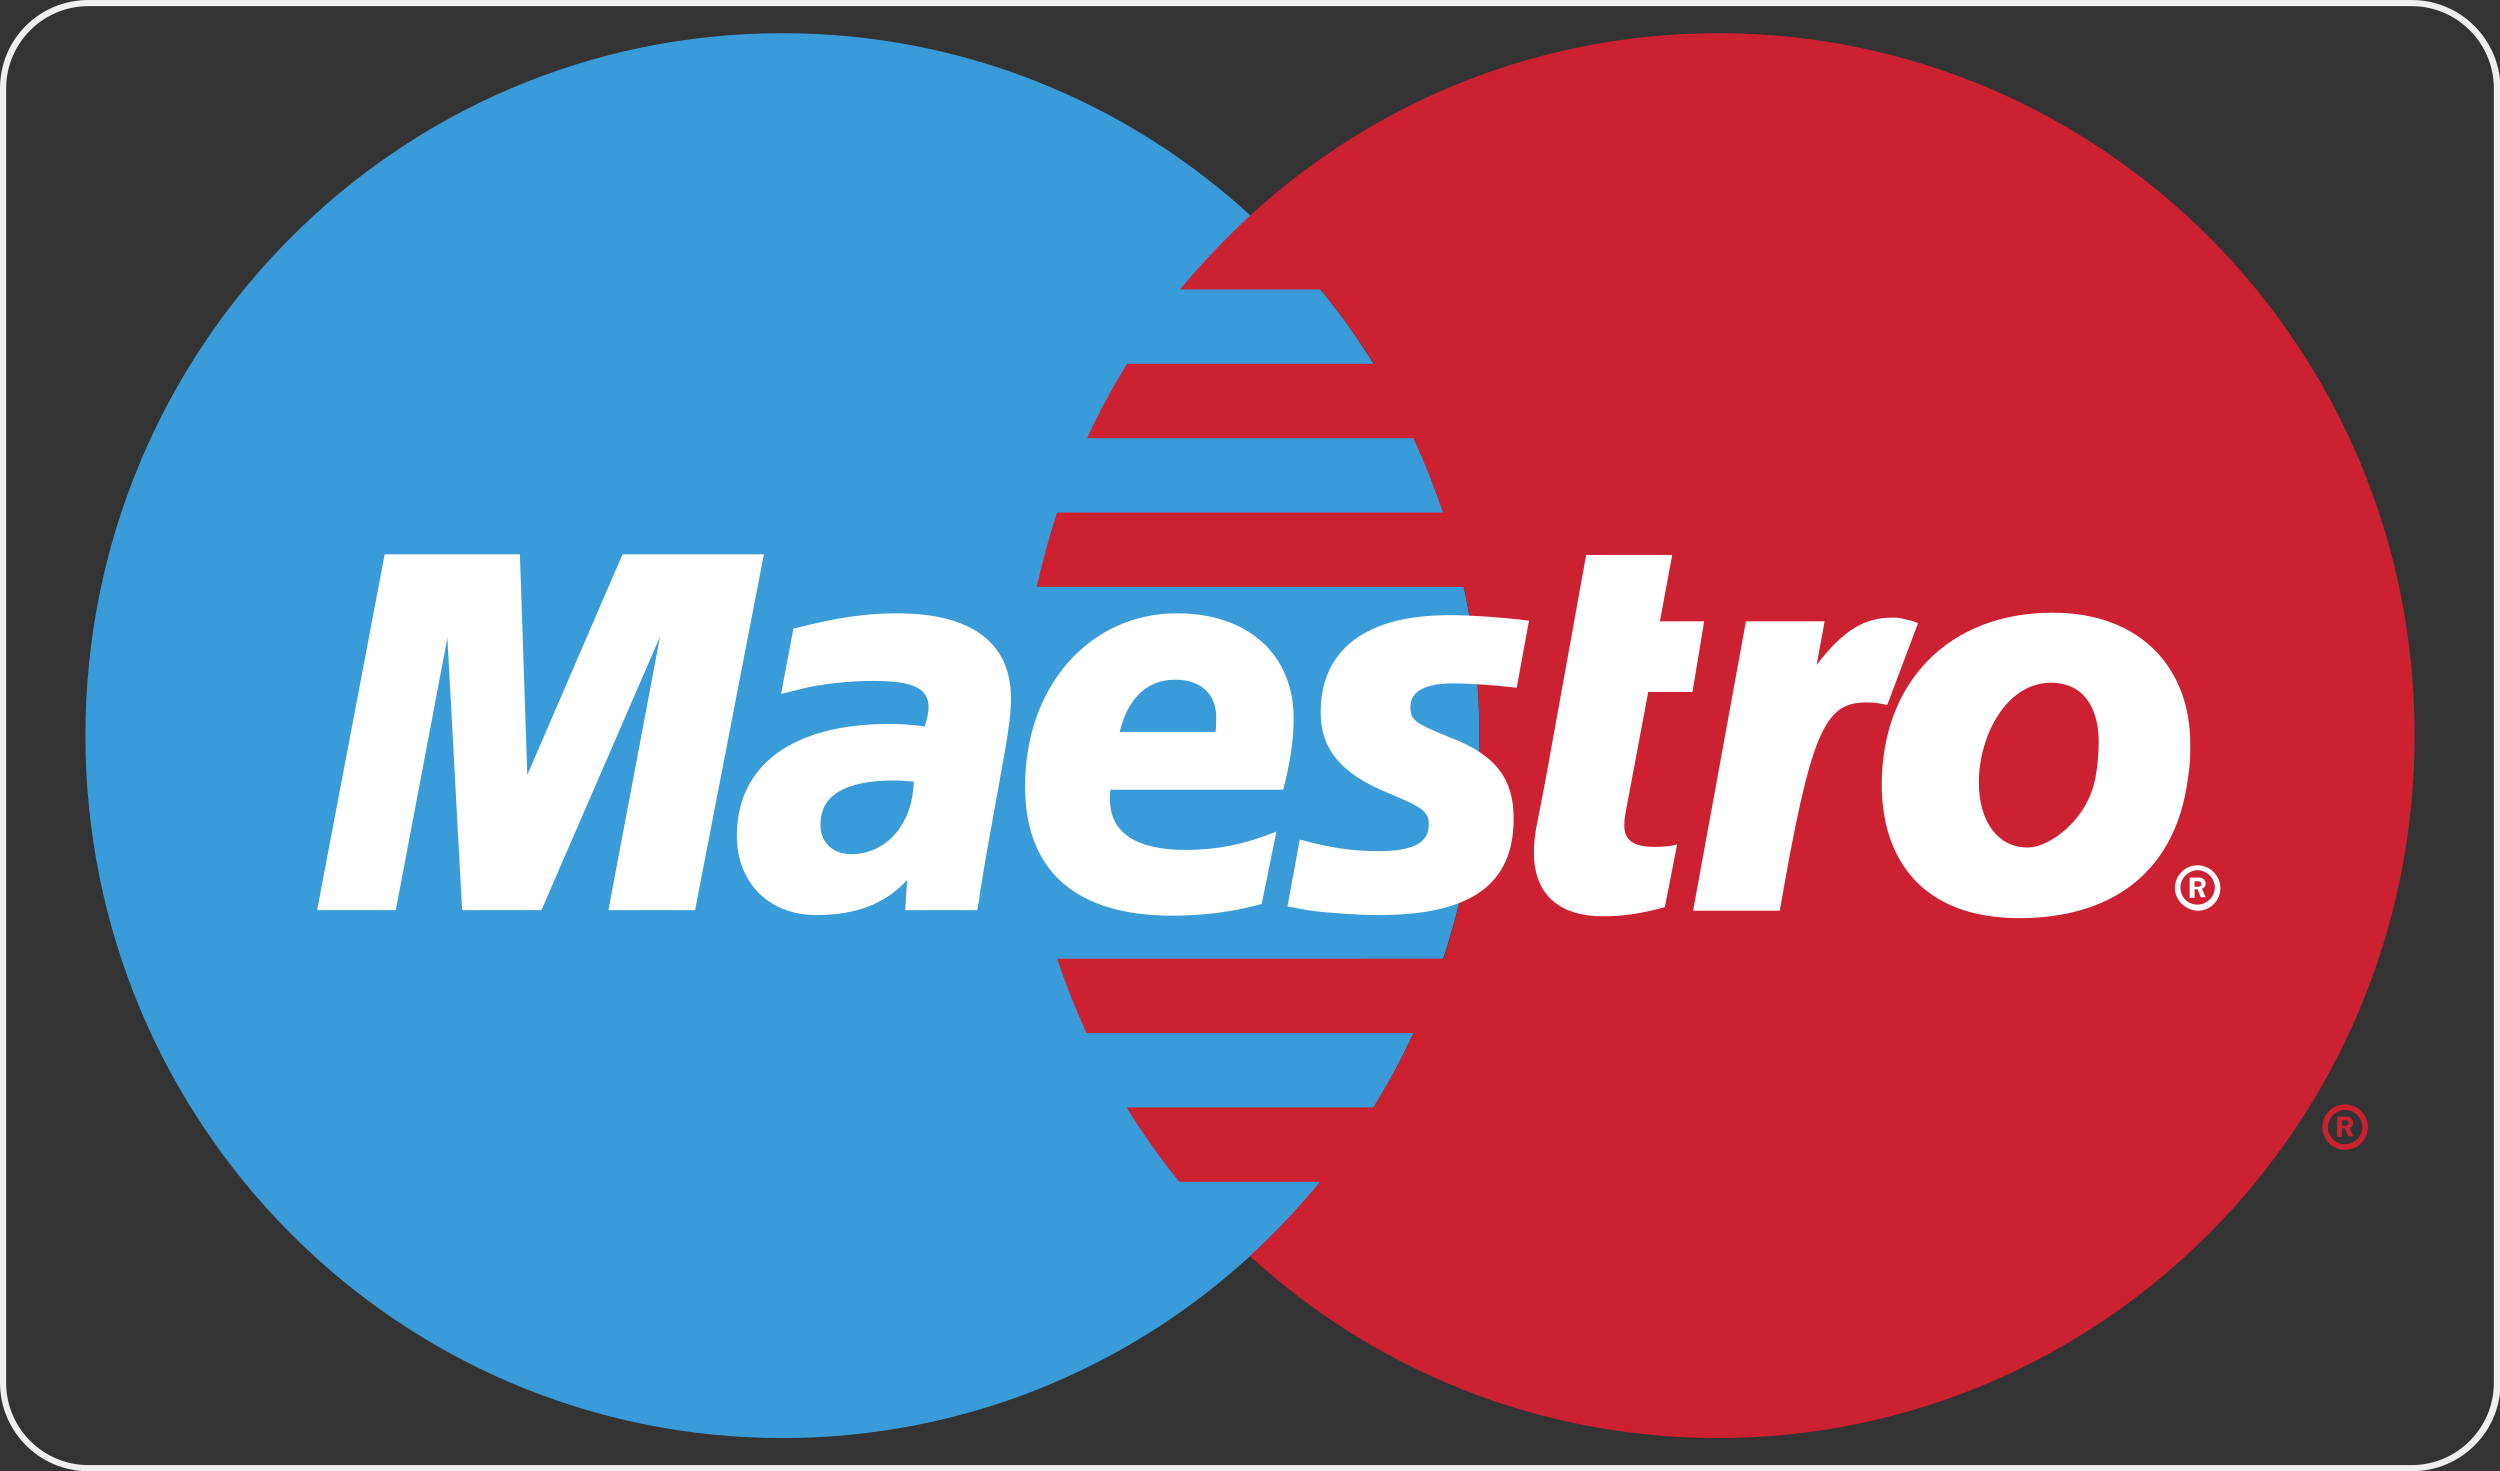
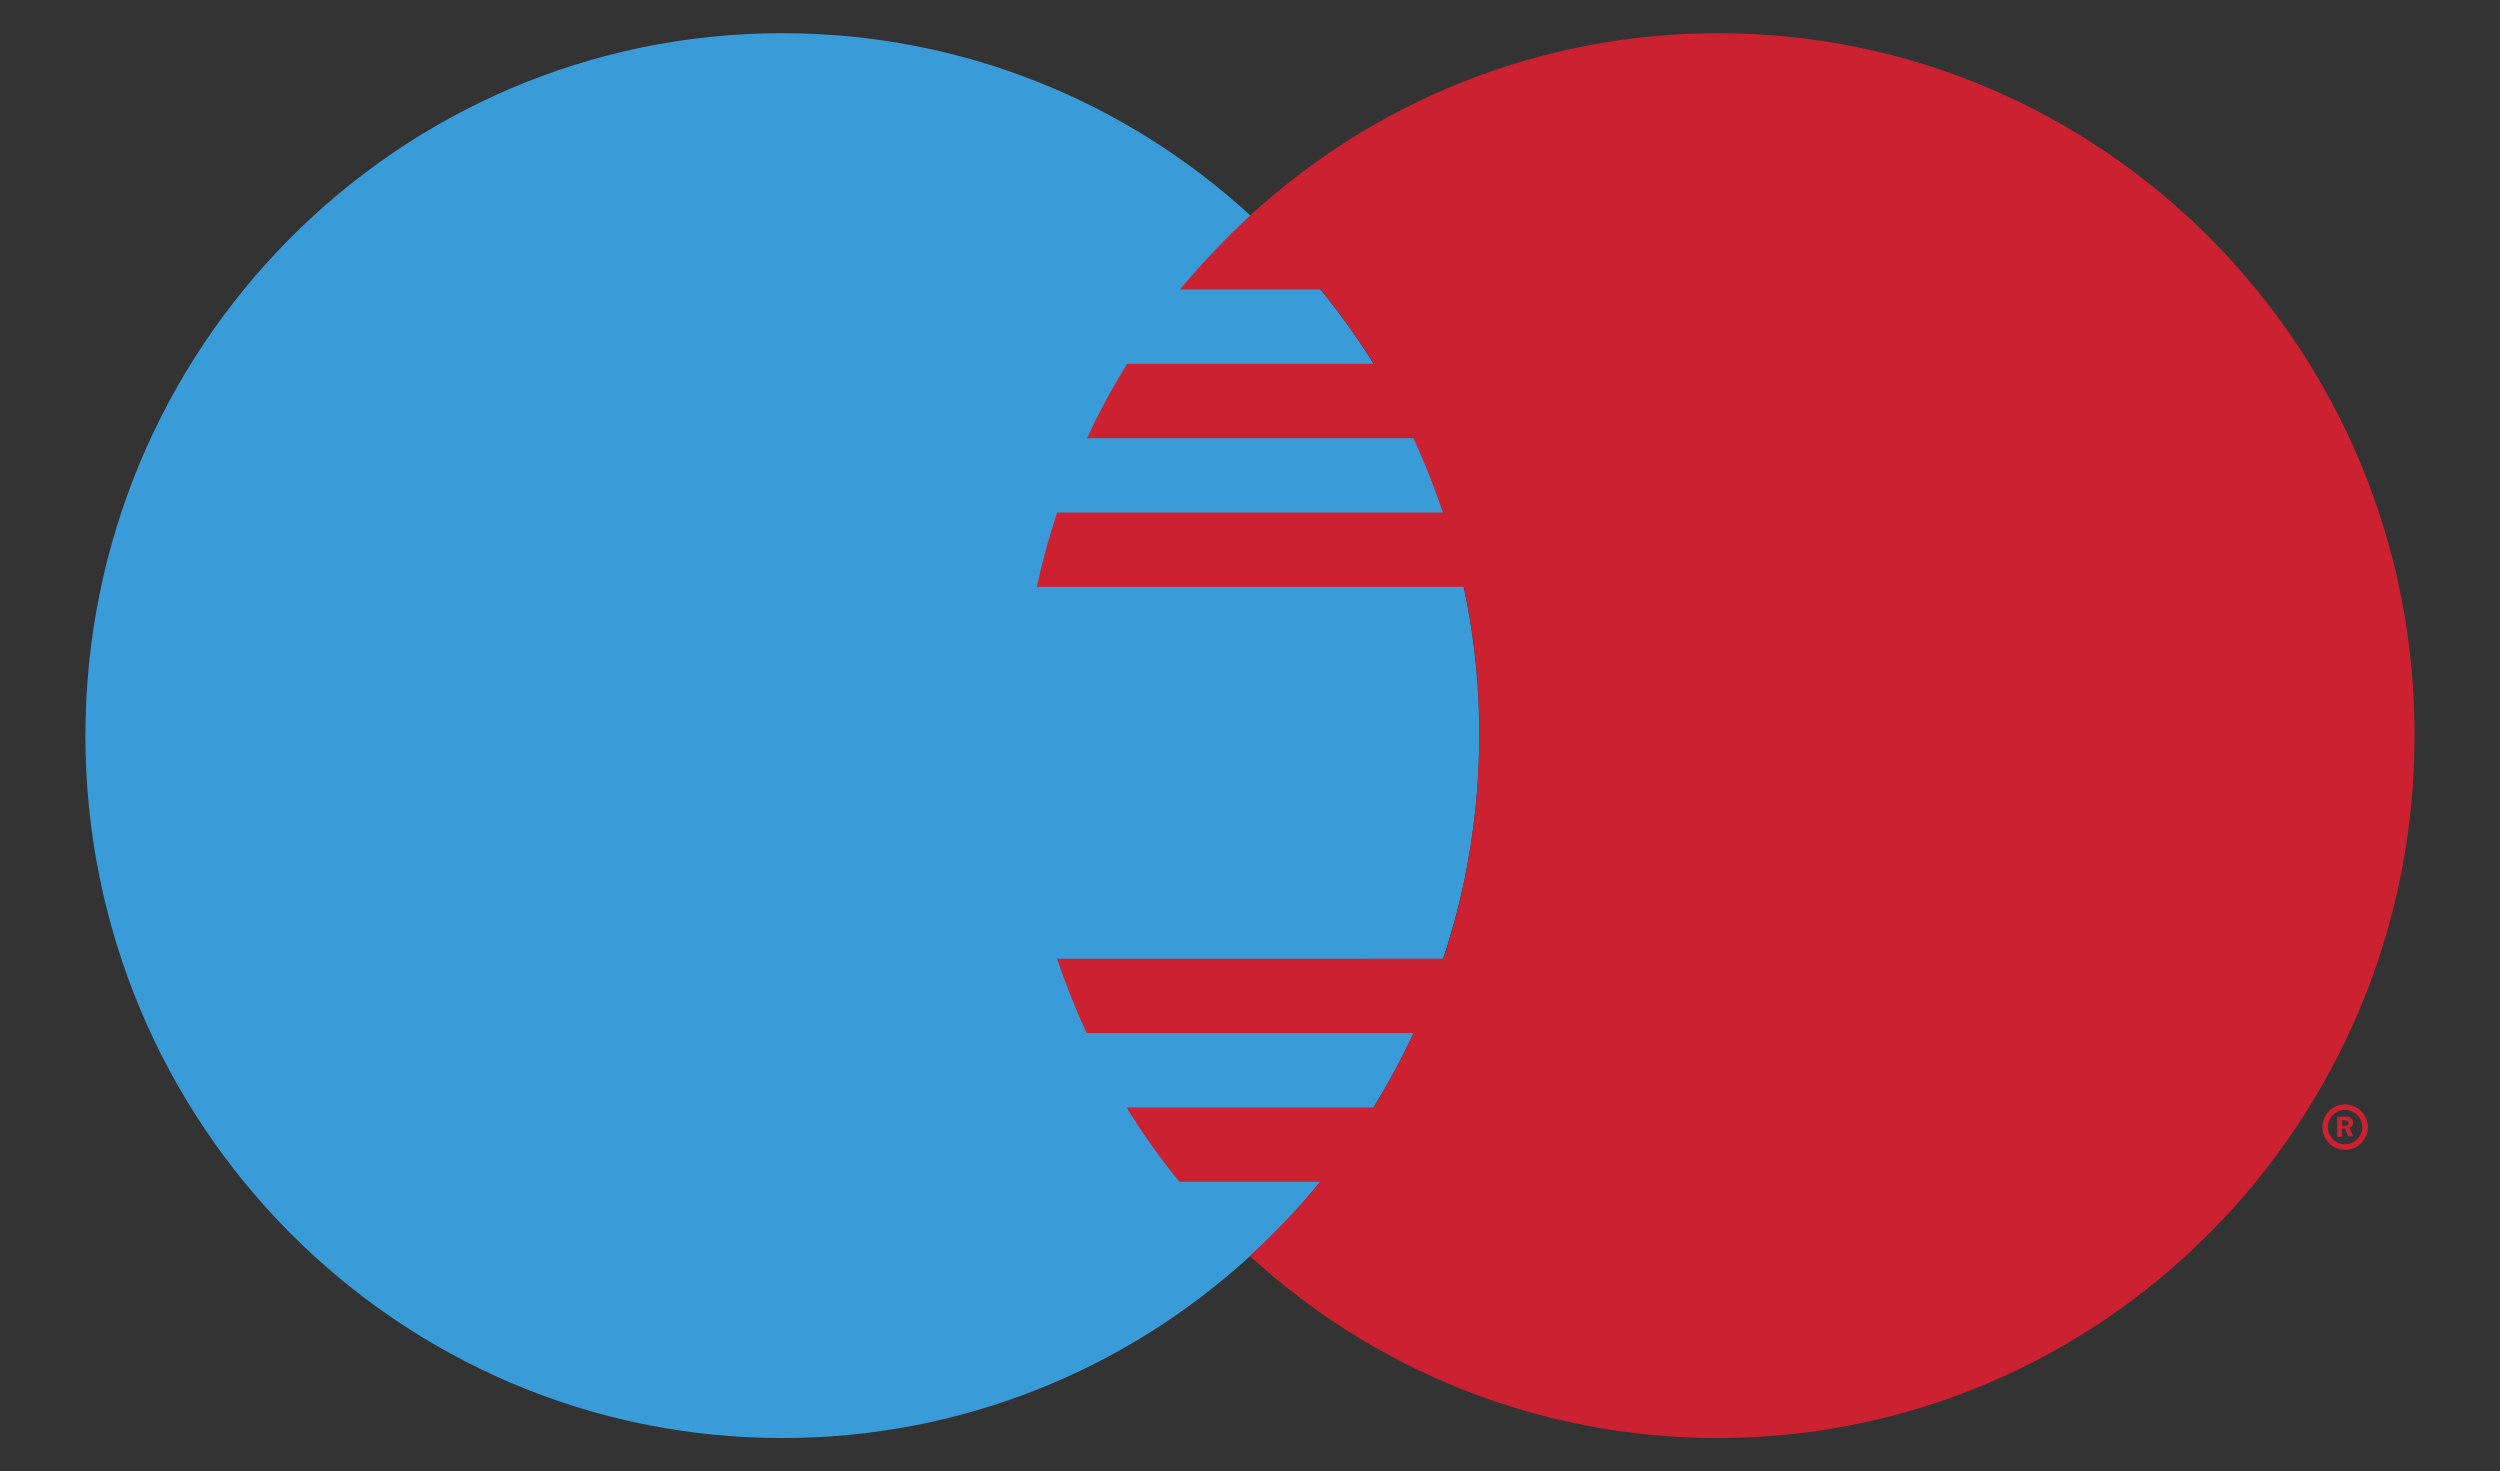
<svg xmlns="http://www.w3.org/2000/svg" xmlns:ns1="http://sodipodi.sourceforge.net/DTD/sodipodi-0.dtd" xmlns:ns2="http://www.inkscape.org/namespaces/inkscape" version="1.1" id="svg8" ns1:docname="Logo CIC 1997.svg" x="0px" y="0px" viewBox="0 0 406.8 239.4" style="enable-background:new 0 0 406.8 239.4;" xml:space="preserve">
  <rect x="0" y="0" width="406.8" height="239.4" fill="#333333" stroke="none" />
  <style type="text/css">
	.st0{fill:#EFEFEF;}
	.st1{fill-rule:evenodd;clip-rule:evenodd;fill:#3A9BD9;}
	.st2{fill-rule:evenodd;clip-rule:evenodd;fill:#CC2131;}
	.st3{fill-rule:evenodd;clip-rule:evenodd;fill:#FFFFFF;}
</style>
  <ns1:namedview bordercolor="#666666" borderopacity="1.0" id="base" ns2:current-layer="svg8" ns2:cx="345.49671" ns2:cy="293.87621" ns2:document-rotation="0" ns2:document-units="mm" ns2:pageopacity="0.0" ns2:pageshadow="2" ns2:window-height="784" ns2:window-maximized="0" ns2:window-width="1440" ns2:window-x="0" ns2:window-y="23" ns2:zoom="0.7" pagecolor="#ffffff" showgrid="false">
	</ns1:namedview>
  <g id="layer1" transform="translate(29.803,10.938)" ns2:groupmode="layer" ns2:label="Calque 1">
</g>
  <g>
-     <path class="st0" d="M392.4,1c7.4,0,13.4,6,13.4,13.4V225c0,7.4-6,13.4-13.4,13.4H14.4C7,238.4,1,232.4,1,225V14.4C1,7,7,1,14.4,1   H392.4 M392.4,0H14.4C6.4,0,0,6.4,0,14.4V225c0,7.9,6.4,14.4,14.4,14.4h378.1c7.9,0,14.4-6.4,14.4-14.4V14.4   C406.8,6.4,400.4,0,392.4,0L392.4,0z" />
-   </g>
+     </g>
  <g>
    <path class="st1" d="M203.4,204.4c23.8-21.7,37.3-52.5,37.3-84.7c0.1-32.2-13.5-63-37.3-84.7c-20.1-18.4-46.8-29.6-76.1-29.6   C64.6,5.4,13.9,56.6,13.9,119.7S64.6,234,127.3,234C156.6,234,183.3,222.8,203.4,204.4z" />
    <path class="st2" d="M279.6,5.4c-29.3,0-56,11.2-76.1,29.6c-4.1,3.8-7.9,7.8-11.5,12.1h22.9c3.1,3.8,6,7.9,8.7,12.1h-40.2   c-2.4,3.9-4.6,7.9-6.5,12.1H230c1.8,3.9,3.4,8,4.8,12.1H172c-1.3,4-2.4,8-3.3,12.1h69.5c1.7,8,2.6,16.1,2.5,24.2   c0,12.7-2.1,24.9-5.8,36.3H172c1.4,4.1,3,8.2,4.8,12.1H230c-1.9,4.2-4.1,8.2-6.5,12.1h-40.2c2.6,4.2,5.5,8.3,8.6,12.1h22.9   c-3.5,4.3-7.3,8.3-11.4,12.1c20.1,18.4,46.8,29.6,76.1,29.6c62.6,0,113.4-51.2,113.4-114.3C393,56.6,342.2,5.4,279.6,5.4L279.6,5.4   z" />
    <path class="st2" d="M377.9,183.4c0-2,1.6-3.7,3.7-3.7c2,0,3.7,1.7,3.7,3.7s-1.6,3.7-3.7,3.7C379.5,187.1,377.9,185.4,377.9,183.4z    M381.6,186.2c1.5,0,2.8-1.3,2.8-2.8s-1.3-2.8-2.8-2.8c-1.5,0-2.8,1.3-2.8,2.8S380,186.2,381.6,186.2z M381.1,185h-0.8v-3.3h1.4   c0.3,0,0.6,0,0.8,0.2c0.3,0.2,0.4,0.5,0.4,0.8c0,0.4-0.2,0.7-0.6,0.8l0.6,1.4h-0.8l-0.5-1.3h-0.5L381.1,185v-1.8h0.4   c0.2,0,0.3,0,0.5-0.1c0.1-0.1,0.2-0.2,0.2-0.4c0-0.1-0.1-0.2-0.2-0.3c-0.1-0.1-0.3-0.1-0.5-0.1h-0.4L381.1,185L381.1,185z" />
-     <path class="st3" d="M353.9,144.5c0-2,1.6-3.7,3.7-3.7c2,0,3.7,1.7,3.7,3.7c0,2-1.6,3.7-3.7,3.7   C355.6,148.1,353.9,146.5,353.9,144.5z M357.6,147.2c1.5,0,2.8-1.3,2.8-2.8s-1.3-2.8-2.8-2.8c-1.5,0-2.8,1.3-2.8,2.8   C354.8,146,356,147.2,357.6,147.2z M357.1,146.1h-0.8v-3.3h1.4c0.3,0,0.6,0,0.8,0.2c0.3,0.2,0.4,0.5,0.4,0.8c0,0.4-0.2,0.7-0.6,0.8   l0.6,1.4h-0.8l-0.5-1.3h-0.5L357.1,146.1v-1.8h0.4c0.2,0,0.3,0,0.5-0.1s0.2-0.2,0.2-0.4c0-0.1-0.1-0.3-0.2-0.3   c-0.1-0.1-0.3-0.1-0.5-0.1h-0.4L357.1,146.1L357.1,146.1L357.1,146.1z M113.1,148.1H99l8.4-44.5l-19.3,44.5H75.2l-2.4-44.3   l-8.4,44.3H51.6l11-57.9h22l1.2,35.9l15.5-35.9h23L113.1,148.1L113.1,148.1z M270.9,147.6c-3.9,1.1-6.9,1.5-10.1,1.5   c-7.2,0-11.2-3.7-11.2-10.3c0-1.3,0.1-2.7,0.4-4.2l0.9-4.6l0.7-3.7l6.5-36h14l-2,10.8h7.2l-1.9,11.5h-7.2l-3.7,19.7   c-0.1,0.6-0.2,1.3-0.2,2c0,2.4,1.5,3.5,4.8,3.5c1.6,0,2.9-0.1,3.8-0.4L270.9,147.6L270.9,147.6z M312.1,101.4   c-1.2-0.5-1.5-0.5-1.6-0.5c-0.8-0.2-1.1-0.3-1.2-0.3c-0.5-0.1-0.9-0.1-1.4-0.1c-4.6,0-8,2.1-12.3,7.7l1.3-7.1h-12.8l-8.6,47.1h14.1   c5-28.8,7.2-33.9,14-33.9c0.5,0,1.1,0,1.8,0.1l1.7,0.3L312.1,101.4L312.1,101.4z M214.9,115.9c0,6,3.3,10,10.9,13.1   c5.8,2.4,6.7,3.1,6.7,5.2c0,2.9-2.5,4.3-8.2,4.3c-4.3,0-8.2-0.6-12.8-1.9l-2,10.9l0.6,0.1l2.6,0.5c0.8,0.1,2.1,0.3,3.7,0.4   c3.4,0.3,6,0.4,7.9,0.4c15.1,0,22-5,22-15.7c0-6.5-2.9-10.3-10.1-13.1c-6-2.4-6.7-2.9-6.7-5.1c0-2.5,2.4-3.8,7-3.8   c2.8,0,6.6,0.3,10.3,0.7l2-10.9c-3.7-0.5-9.3-0.9-12.6-0.9C220.4,100,214.9,107.2,214.9,115.9z M159,148.1h-11.7l0.3-4.9   c-3.6,3.9-8.3,5.7-14.8,5.7c-7.7,0-12.9-5.3-12.9-12.9c0-11.5,9.1-18.2,24.8-18.2c1.6,0,3.6,0.1,5.8,0.4c0.4-1.5,0.6-2.2,0.6-3.1   c0-3.1-2.5-4.3-9-4.3c-4,0-8.6,0.5-11.7,1.3l-2,0.5l-1.3,0.3l2-10.6c7-1.8,11.7-2.5,16.9-2.5c12.1,0,18.5,4.8,18.5,13.8   c0,2.3-0.2,4.1-1.1,9.3l-3,16.7l-0.5,3l-0.4,2.4l-0.2,1.6L159,148.1L159,148.1z M148.7,127.2c-1-0.1-2.1-0.2-3.2-0.2   c-8,0-12,2.4-12,7.2c0,2.9,2,4.8,5.1,4.8C144.3,138.9,148.5,134.1,148.7,127.2L148.7,127.2z M205.3,147.1   c-4.7,1.3-9.6,1.9-14.5,1.9c-15.8,0-24-7.3-24-21.1c0-16.2,10.5-28.1,24.7-28.1c11.6,0,19,6.7,19,17.1c0,3.5-0.5,6.9-1.7,11.6   h-28.1c-0.1,0.5-0.1,1-0.1,1.5c0,5.5,4.2,8.3,12.4,8.3c5,0,9.6-0.9,14.7-3L205.3,147.1L205.3,147.1z M197.8,119.1   c0.1-1,0.1-1.8,0.1-2.4c0-3.8-2.5-6.1-6.7-6.1c-4.5,0-7.7,3-9,8.5L197.8,119.1z M356,126.8c-2.1,15.7-13,22.6-27.4,22.6   c-16,0-22.4-9.8-22.4-21.7c0-16.7,10.9-28,27.8-28c14.6,0,22.4,9.3,22.4,21.3C356.4,123.8,356.4,124,356,126.8L356,126.8z    M341.5,120.7c0-4.9-2-9.6-7.8-9.6c-7.2,0-11.7,8.6-11.7,16.2c0,6.4,3.1,10.7,8.1,10.6c3.1,0,9.6-4.2,10.9-11.5   C341.3,124.7,341.5,122.8,341.5,120.7L341.5,120.7z" />
  </g>
</svg>